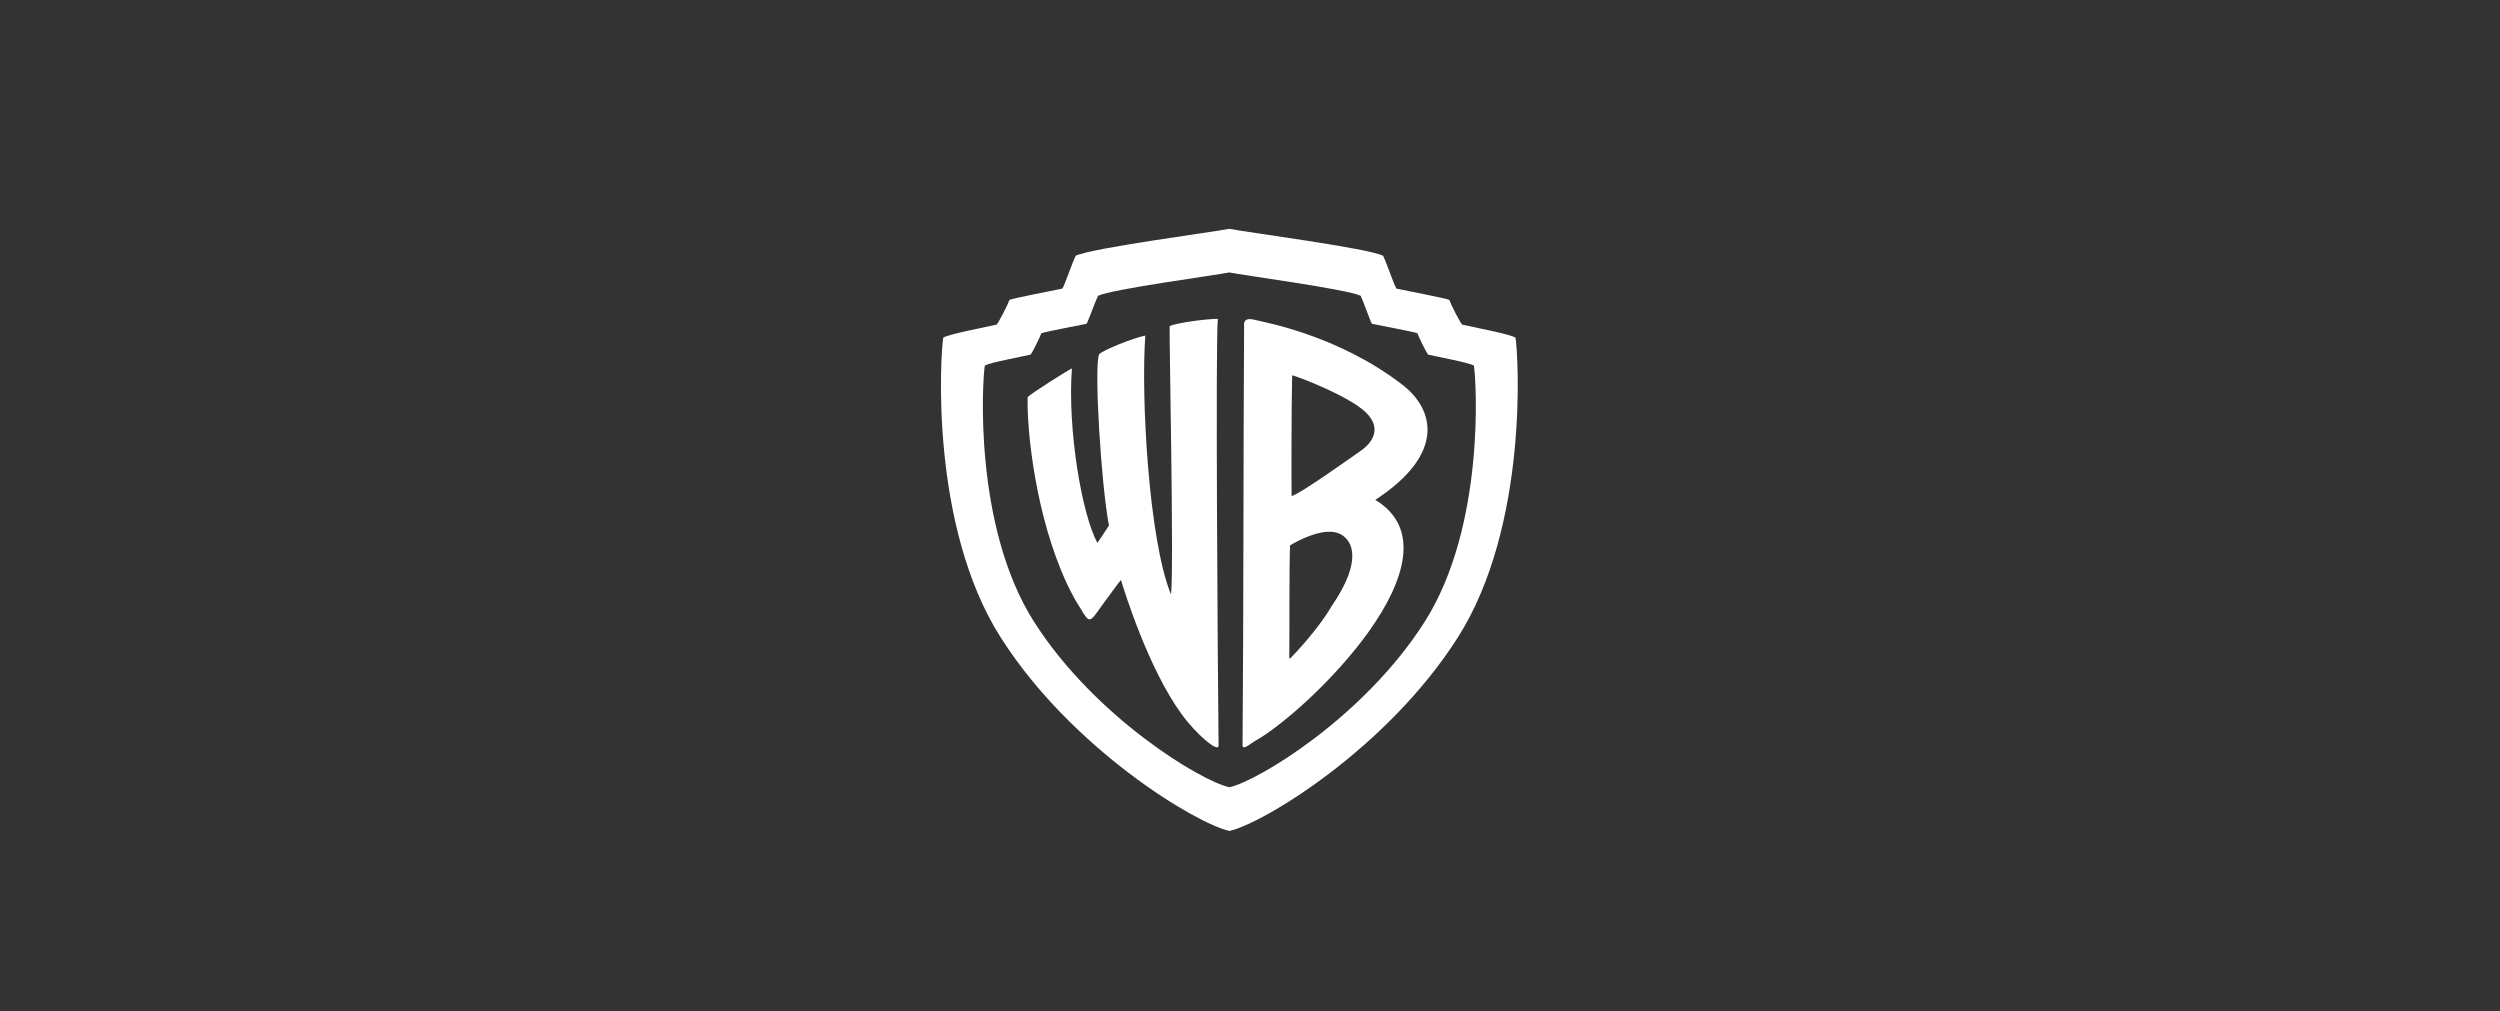
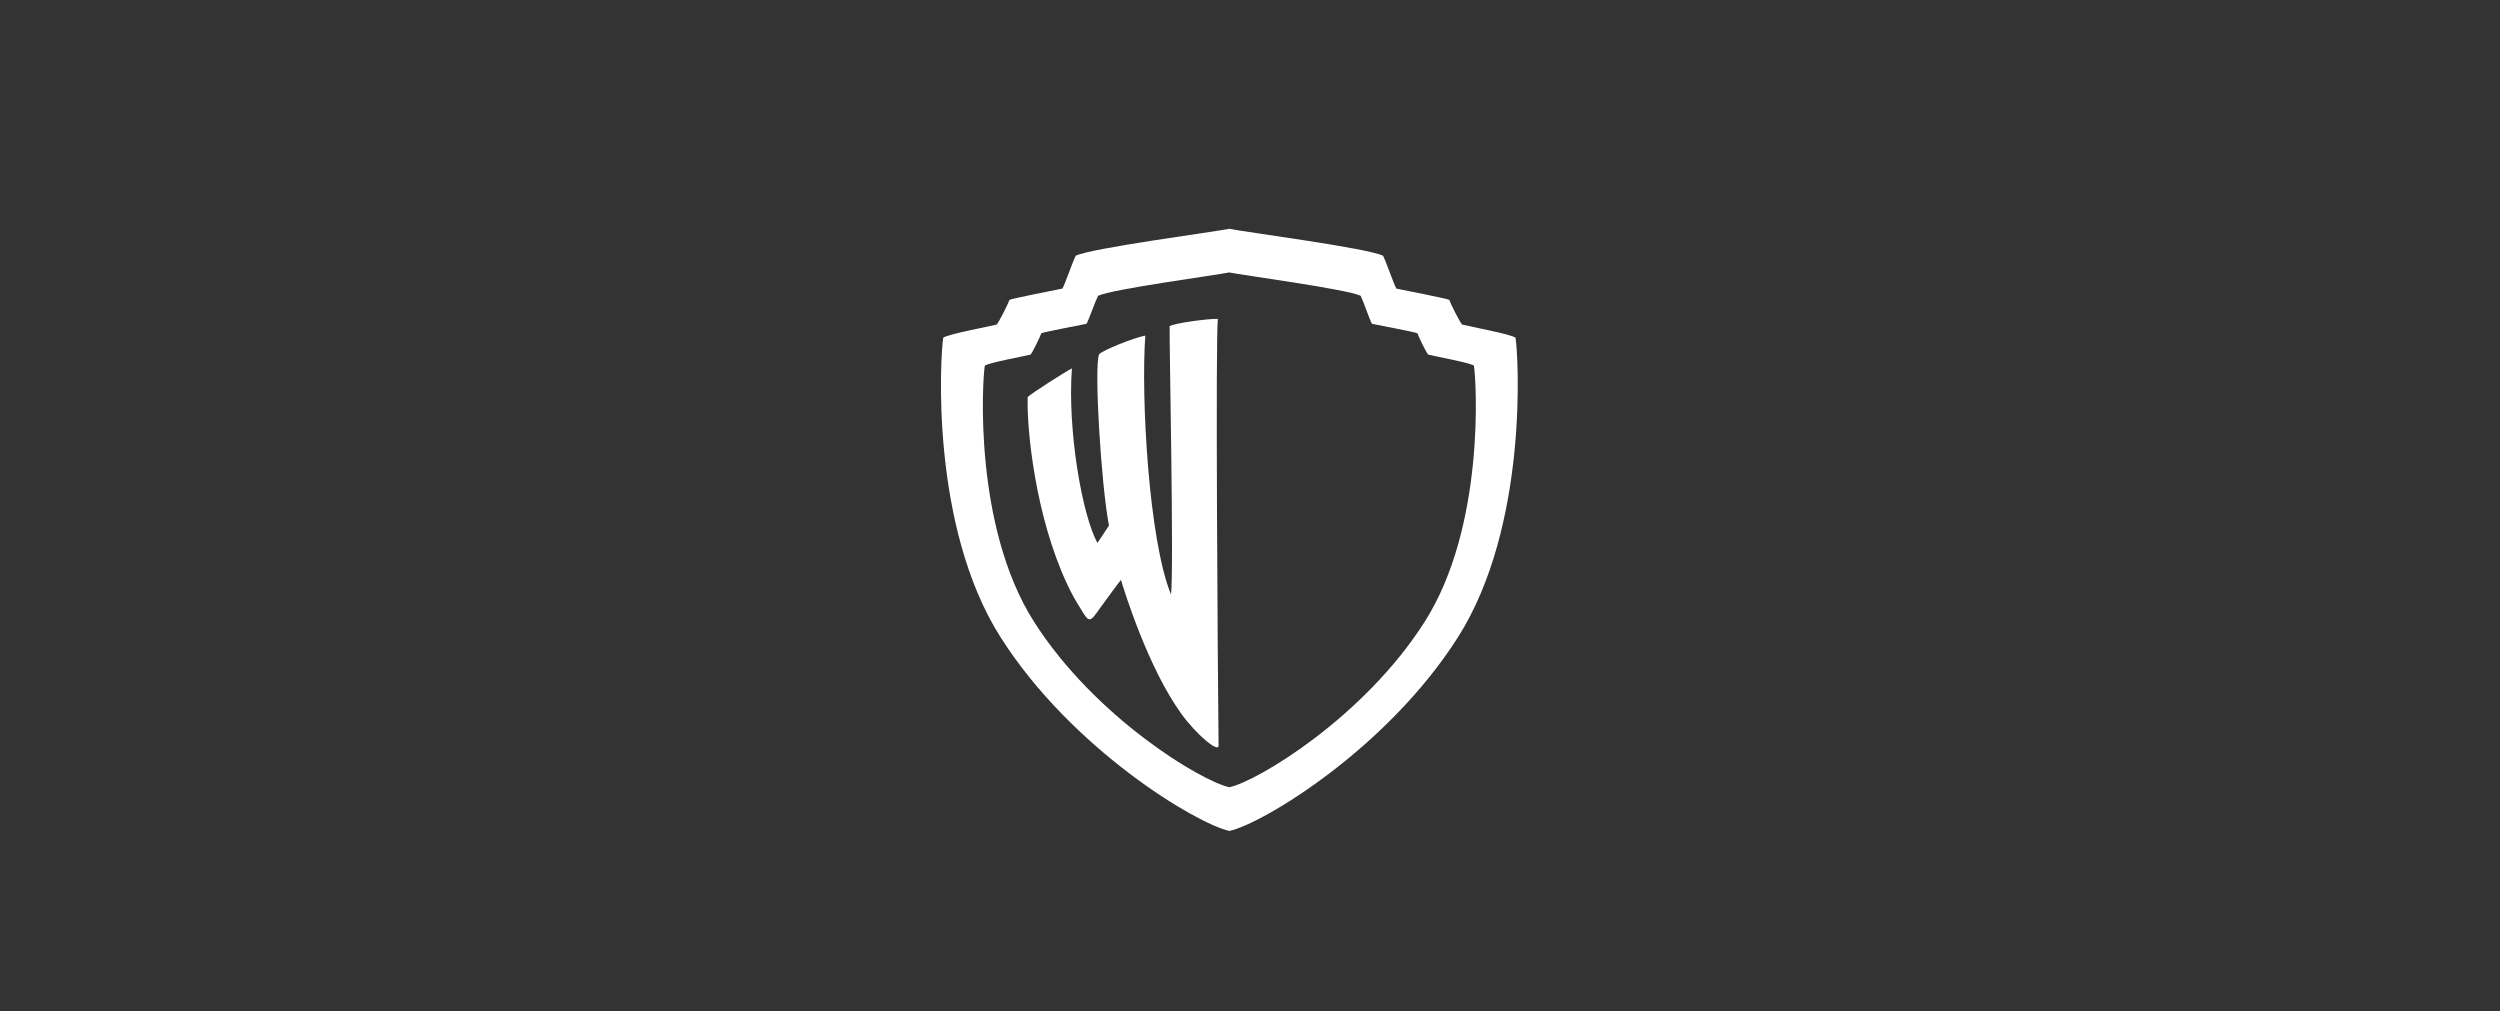
<svg xmlns="http://www.w3.org/2000/svg" id="Camada_2" viewBox="0 0 614.18 248.4">
  <rect x="0" y="0" width="614.18" height="248.4" fill="#333333" stroke="none" />
  <defs>
    <style>.cls-1{fill:none;}.cls-1,.cls-2{stroke-width:0px;}.cls-2{fill:#fff;}</style>
  </defs>
  <g id="Camada_1-2">
    <path id="path5" class="cls-2" d="M301.99,56.21c-3.46.74-33.93,4.73-37.72,6.62-.87,1.75-2.7,7.21-3.28,8.07-2.45.53-12.37,2.41-12.99,2.78-.35,1.05-2.63,5.53-3.15,6.06-2.1.52-11.9,2.34-13.12,3.22-.7,4.2-3.36,46.21,14.13,73.67,17.49,27.46,48.09,45.75,56.14,47.5h.06c8.05-1.75,38.58-20.03,56.07-47.5,17.49-27.47,14.89-69.47,14.19-73.67-1.23-.88-11.02-2.69-13.12-3.22-.52-.52-2.8-5.01-3.15-6.06-.62-.36-10.54-2.25-12.99-2.78-.58-.86-2.4-6.32-3.28-8.07-3.78-1.89-34.27-5.87-37.78-6.62ZM301.99,66.93c3,.64,29.06,4.13,32.29,5.74.74,1.5,2.28,6.14,2.78,6.88,2.09.45,10.63,2.02,11.16,2.33.3.9,2.2,4.79,2.65,5.24,1.79.45,10.18,1.97,11.23,2.71.6,3.59,2.84,39.47-12.11,62.95-14.95,23.48-41.06,39.13-47.94,40.62h-.06c-6.88-1.49-32.98-17.15-47.94-40.62-14.95-23.47-12.71-59.36-12.11-62.95,1.05-.75,9.43-2.26,11.23-2.71.45-.45,2.35-4.34,2.65-5.24.53-.31,9.01-1.89,11.1-2.33.49-.74,2.09-5.38,2.84-6.88,3.24-1.62,29.27-5.11,32.23-5.74h0Z" />
-     <path id="path9" class="cls-2" d="M306.78,78.41c-.98.1-1.13.78-1.14,1.07-.2,33.6-.11,69.24-.38,103.76.22,1.09,1.96-.59,2.96-1.14,12.74-7.01,52.49-45.5,29.65-59.29,17.5-11.44,14.38-22.36,6.62-28.32-16.03-12.33-34.33-15.4-36.46-15.96-.53-.14-.93-.16-1.26-.13h0ZM317.44,92.23c.25-.14,10.53,3.67,16.15,7.51,6.44,4.39,4.26,8.61.5,11.16-2.04,1.39-14.67,10.46-16.78,10.97-.05-1.75-.06-21.48.13-29.65h0ZM326.84,130.64c1.41.04,2.75.49,3.72,1.51.87.83,4.72,4.98-3.47,16.84-3.05,5.38-9.44,12.13-10.16,12.8-.09.02-.12-.11-.19-.06.07-3.86-.04-22.53.19-27.75.45-.24,5.68-3.47,9.9-3.34h0Z" />
    <path id="path15" class="cls-2" d="M263.34,90.51c-1.05.45-9.97,6.13-10.87,7.03-.25,7.92,1.88,29.29,9.7,45.97.99,2.11,2.06,4.09,3.23,5.88,2.23,3.85,2.36,3.55,4.95-.14,1.8-2.43,4.39-6.04,5.04-6.78.9,2.99,6.69,21.64,14.84,32.9,3.61,5,9.16,9.72,9.14,7.78-.22-19.04-.77-101.45-.17-104.81-2.4-.06-10.29.97-11.85,1.78-.13,3.01,1.08,59.52.34,65.95-5.52-13.46-7.41-48.97-6.32-63.63-2.99.6-10.28,3.52-11.33,4.57-1.34,2.69.49,32.2,2.4,42.1-.65,1.03-2.53,3.82-2.83,4.26-3.78-6.8-7.4-27.84-6.27-42.86Z" />
-     <rect class="cls-1" width="614.18" height="248.4" />
  </g>
</svg>